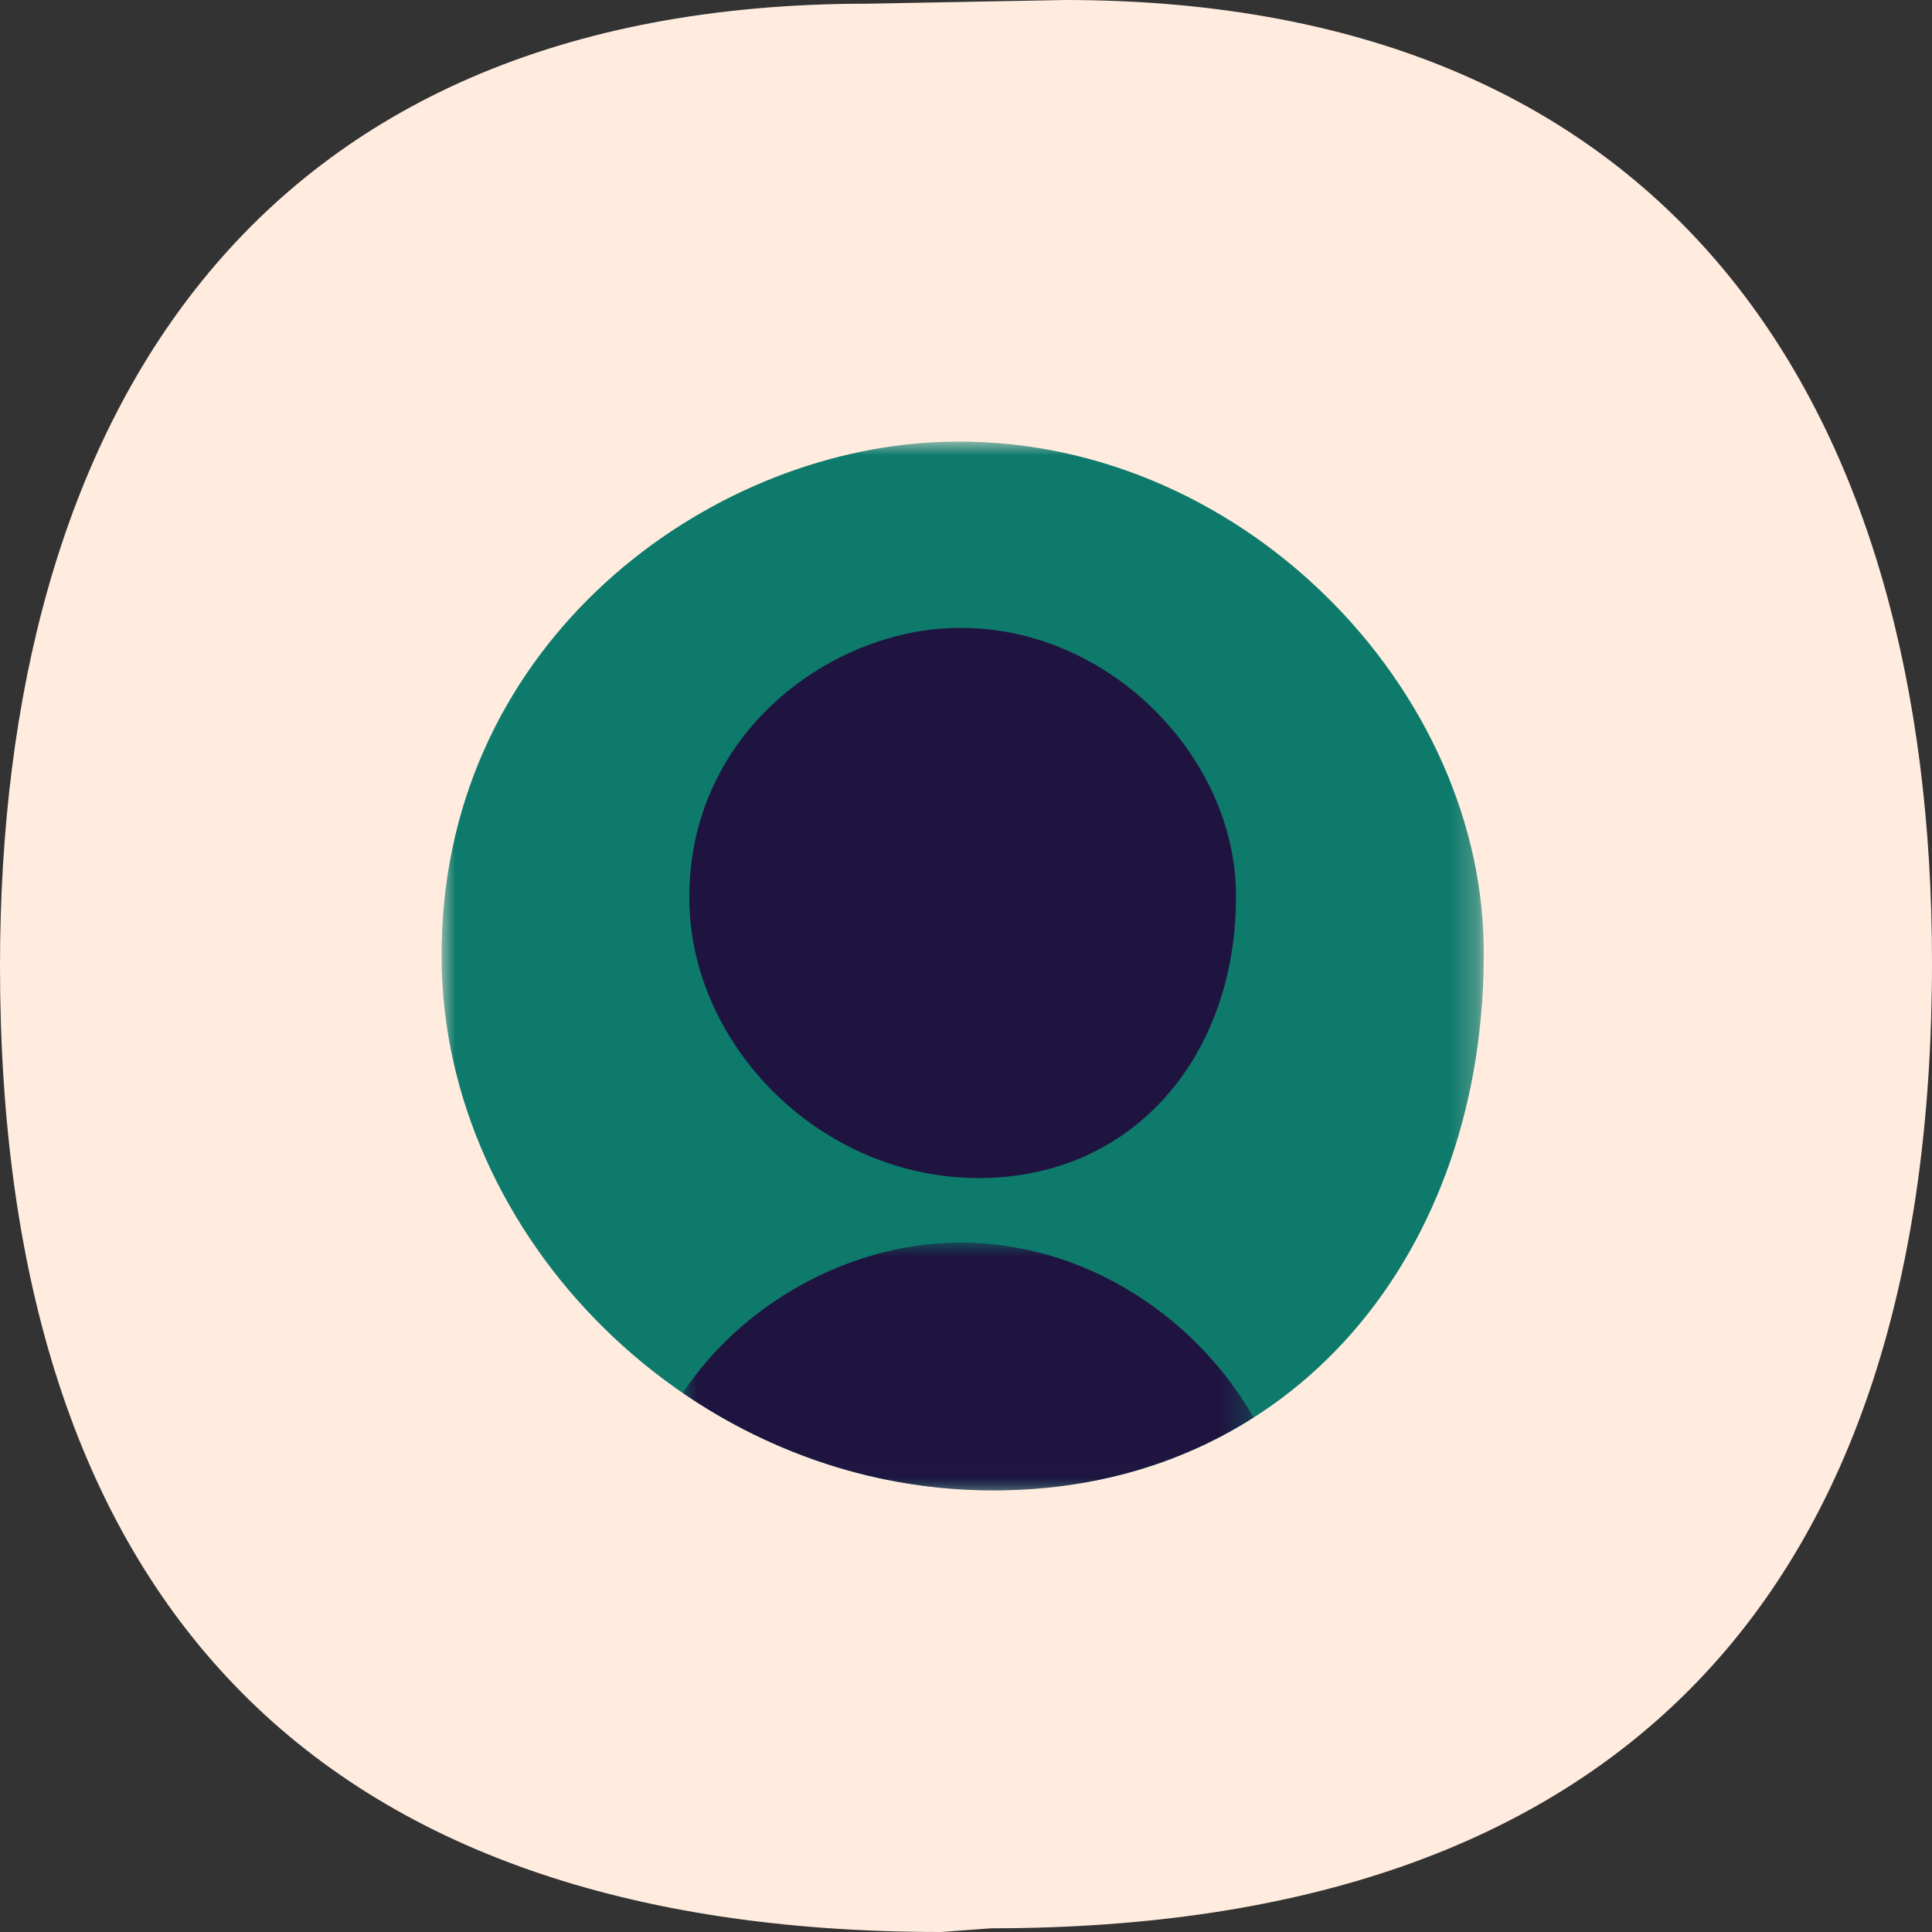
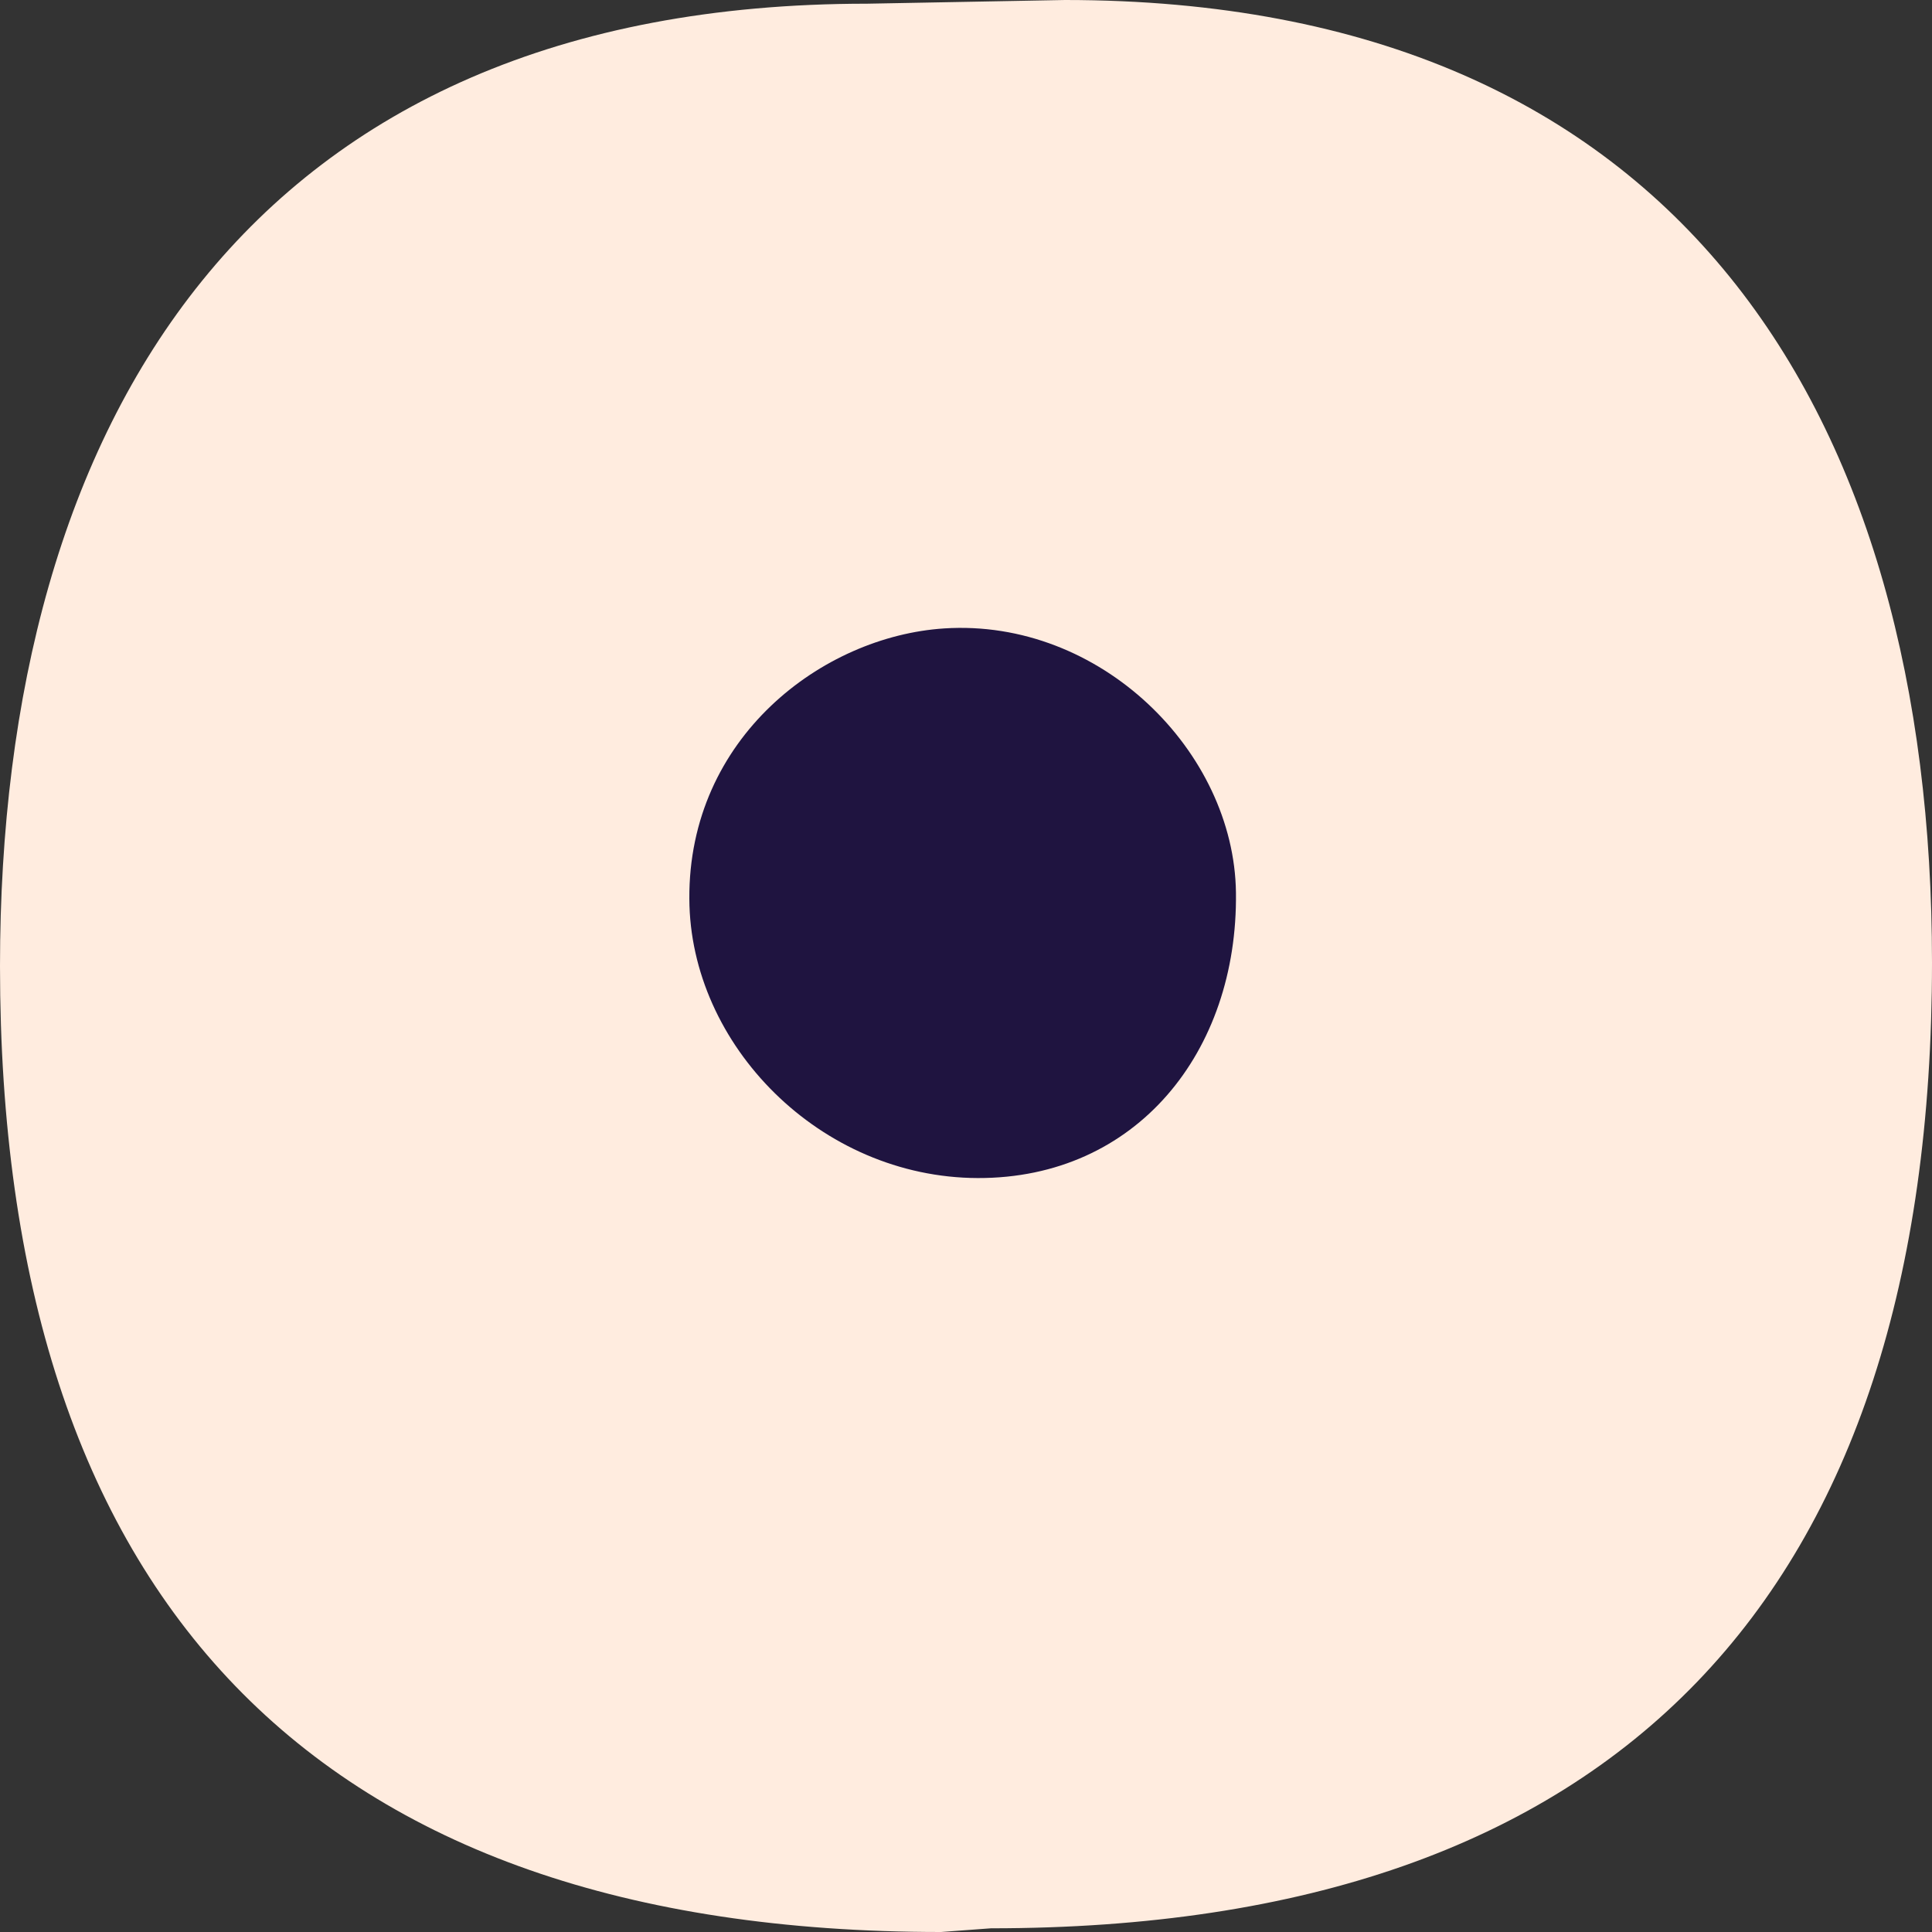
<svg xmlns="http://www.w3.org/2000/svg" xmlns:xlink="http://www.w3.org/1999/xlink" width="70px" height="70px" viewBox="0 0 70 70" version="1.1">
  <rect x="0" y="0" width="70" height="70" fill="#333333" stroke="none" />
  <title>broker</title>
  <defs>
-     <polygon id="path-1" points="1.22814353e-16 0 37.758 0 37.758 38 1.22814353e-16 38" />
-     <polygon id="path-3" points="-2.80249353e-15 0 20.681 0 20.681 8.978 -2.80249353e-15 8.978" />
-   </defs>
+     </defs>
  <g id="broker" stroke="none" stroke-width="1" fill="none" fill-rule="evenodd">
    <path d="M34.096,70 C11.364,70 0,57.892 0,35.006 C0,15.268 9.066,0.134 31.414,0.134 L38.586,0 C60.934,0 70,15.135 70,34.872 C70,57.758 58.636,69.866 35.904,69.866 L34.096,70 Z" id="Path-Copy-3" fill="#FFECDF" />
    <g id="Group-9" transform="translate(16, 16)">
      <g id="Group-3">
        <mask id="mask-2" fill="white">
          <use xlink:href="#path-1" />
        </mask>
        <g id="Clip-2" />
        <path d="M37.756,18.286 C37.894,29.277 30.881,38.032 19.922,38 C9.042,37.968 0.043,28.815 0,18.716 C-0.069,7.581 9.186,0.585 17.601,0.038 C28.385,-0.664 37.634,8.543 37.756,18.286" id="Fill-1" fill="#0D7A6C" mask="url(#mask-2)" />
      </g>
      <path d="M28.781,16.341 C28.853,22.107 25.175,26.699 19.426,26.683 C13.719,26.666 8.998,21.864 8.976,16.567 C8.94,10.726 13.794,7.056 18.208,6.769 C23.865,6.401 28.717,11.23 28.781,16.341" id="Fill-4" fill="#1F1440" />
      <g id="Group-8" transform="translate(8.738, 29.022)">
        <mask id="mask-4" fill="white">
          <use xlink:href="#path-3" />
        </mask>
        <g id="Clip-7" />
        <path d="M-2.80249353e-15,5.447 C3.2,7.639 7.056,8.966 11.184,8.979 C14.826,8.989 18.028,8.025 20.681,6.335 C18.484,2.5 14.146,-0.29 9.324,0.024 C5.858,0.249 2.171,2.191 -2.80249353e-15,5.447" id="Fill-6" fill="#1F1440" mask="url(#mask-4)" />
      </g>
    </g>
  </g>
</svg>